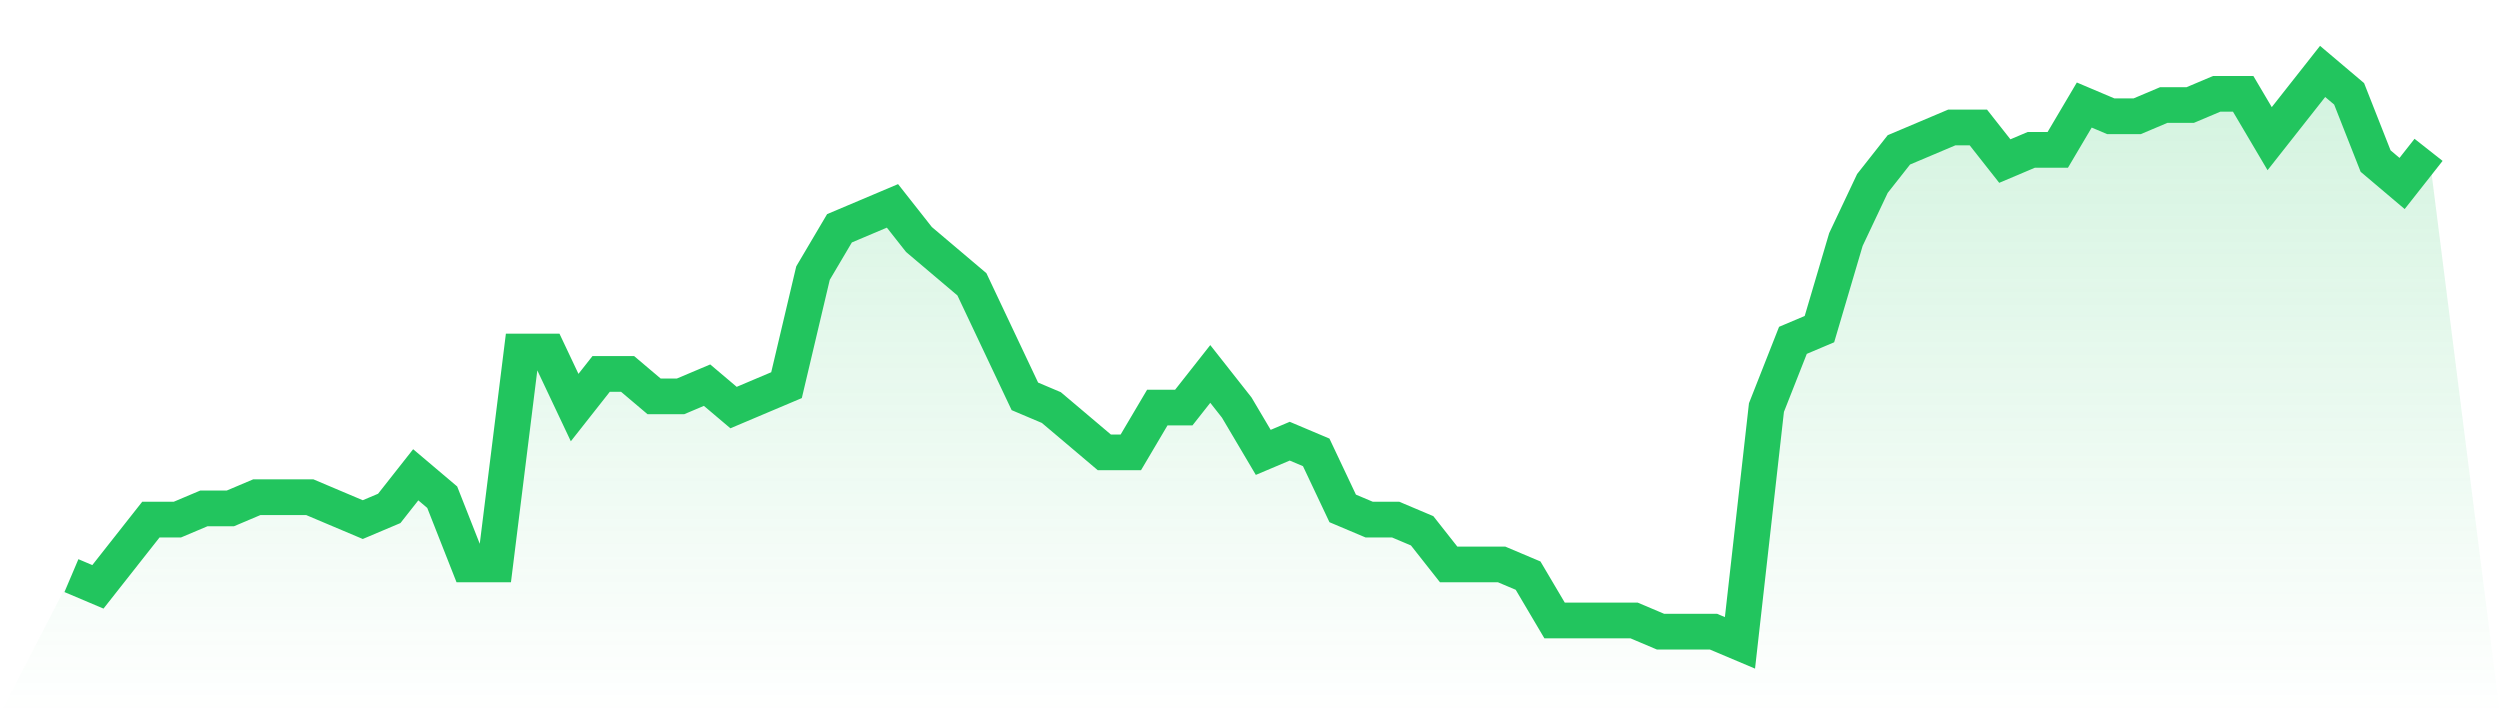
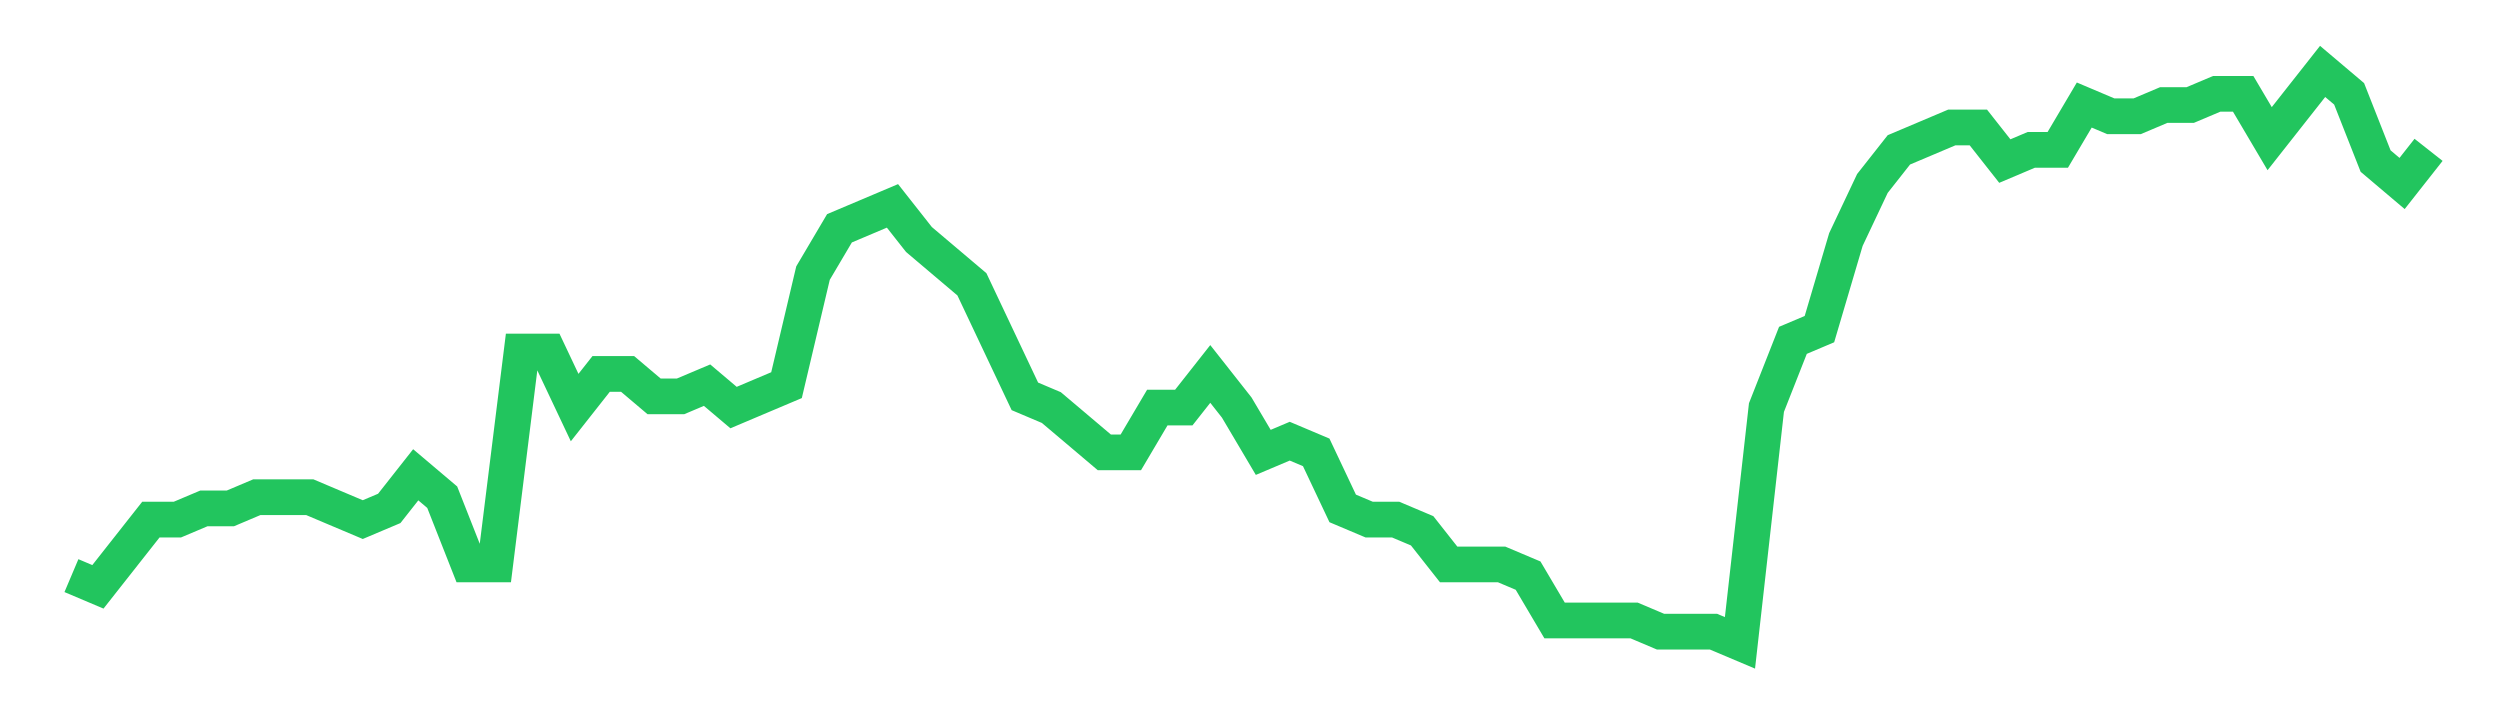
<svg xmlns="http://www.w3.org/2000/svg" viewBox="0 0 140 40">
  <defs>
    <linearGradient id="gradient" x1="0" x2="0" y1="0" y2="1">
      <stop offset="0%" stop-color="#22c55e" stop-opacity="0.2" />
      <stop offset="100%" stop-color="#22c55e" stop-opacity="0" />
    </linearGradient>
  </defs>
-   <path d="M4,32.235 L4,32.235 L5.483,32.863 L6.966,30.98 L8.449,29.098 L9.933,29.098 L11.416,28.471 L12.899,28.471 L14.382,27.843 L15.865,27.843 L17.348,27.843 L18.831,28.471 L20.315,29.098 L21.798,28.471 L23.281,26.588 L24.764,27.843 L26.247,31.608 L27.73,31.608 L29.213,19.686 L30.697,19.686 L32.18,22.824 L33.663,20.941 L35.146,20.941 L36.629,22.196 L38.112,22.196 L39.596,21.569 L41.079,22.824 L42.562,22.196 L44.045,21.569 L45.528,15.294 L47.011,12.784 L48.494,12.157 L49.978,11.529 L51.461,13.412 L52.944,14.667 L54.427,15.922 L55.91,19.059 L57.393,22.196 L58.876,22.824 L60.36,24.078 L61.843,25.333 L63.326,25.333 L64.809,22.824 L66.292,22.824 L67.775,20.941 L69.258,22.824 L70.742,25.333 L72.225,24.706 L73.708,25.333 L75.191,28.471 L76.674,29.098 L78.157,29.098 L79.64,29.725 L81.124,31.608 L82.607,31.608 L84.09,31.608 L85.573,32.235 L87.056,34.745 L88.539,34.745 L90.022,34.745 L91.506,34.745 L92.989,35.373 L94.472,35.373 L95.955,35.373 L97.438,36 L98.921,22.824 L100.404,19.059 L101.888,18.431 L103.371,13.412 L104.854,10.275 L106.337,8.392 L107.82,7.765 L109.303,7.137 L110.787,7.137 L112.27,9.02 L113.753,8.392 L115.236,8.392 L116.719,5.882 L118.202,6.51 L119.685,6.51 L121.169,5.882 L122.652,5.882 L124.135,5.255 L125.618,5.255 L127.101,7.765 L128.584,5.882 L130.067,4 L131.551,5.255 L133.034,9.02 L134.517,10.275 L136,8.392 L140,40 L0,40 z" fill="url(#gradient)" />
  <path d="M4,32.235 L4,32.235 L5.483,32.863 L6.966,30.98 L8.449,29.098 L9.933,29.098 L11.416,28.471 L12.899,28.471 L14.382,27.843 L15.865,27.843 L17.348,27.843 L18.831,28.471 L20.315,29.098 L21.798,28.471 L23.281,26.588 L24.764,27.843 L26.247,31.608 L27.73,31.608 L29.213,19.686 L30.697,19.686 L32.18,22.824 L33.663,20.941 L35.146,20.941 L36.629,22.196 L38.112,22.196 L39.596,21.569 L41.079,22.824 L42.562,22.196 L44.045,21.569 L45.528,15.294 L47.011,12.784 L48.494,12.157 L49.978,11.529 L51.461,13.412 L52.944,14.667 L54.427,15.922 L55.91,19.059 L57.393,22.196 L58.876,22.824 L60.36,24.078 L61.843,25.333 L63.326,25.333 L64.809,22.824 L66.292,22.824 L67.775,20.941 L69.258,22.824 L70.742,25.333 L72.225,24.706 L73.708,25.333 L75.191,28.471 L76.674,29.098 L78.157,29.098 L79.64,29.725 L81.124,31.608 L82.607,31.608 L84.09,31.608 L85.573,32.235 L87.056,34.745 L88.539,34.745 L90.022,34.745 L91.506,34.745 L92.989,35.373 L94.472,35.373 L95.955,35.373 L97.438,36 L98.921,22.824 L100.404,19.059 L101.888,18.431 L103.371,13.412 L104.854,10.275 L106.337,8.392 L107.82,7.765 L109.303,7.137 L110.787,7.137 L112.27,9.02 L113.753,8.392 L115.236,8.392 L116.719,5.882 L118.202,6.51 L119.685,6.51 L121.169,5.882 L122.652,5.882 L124.135,5.255 L125.618,5.255 L127.101,7.765 L128.584,5.882 L130.067,4 L131.551,5.255 L133.034,9.02 L134.517,10.275 L136,8.392" fill="none" stroke="#22c55e" stroke-width="2" />
</svg>